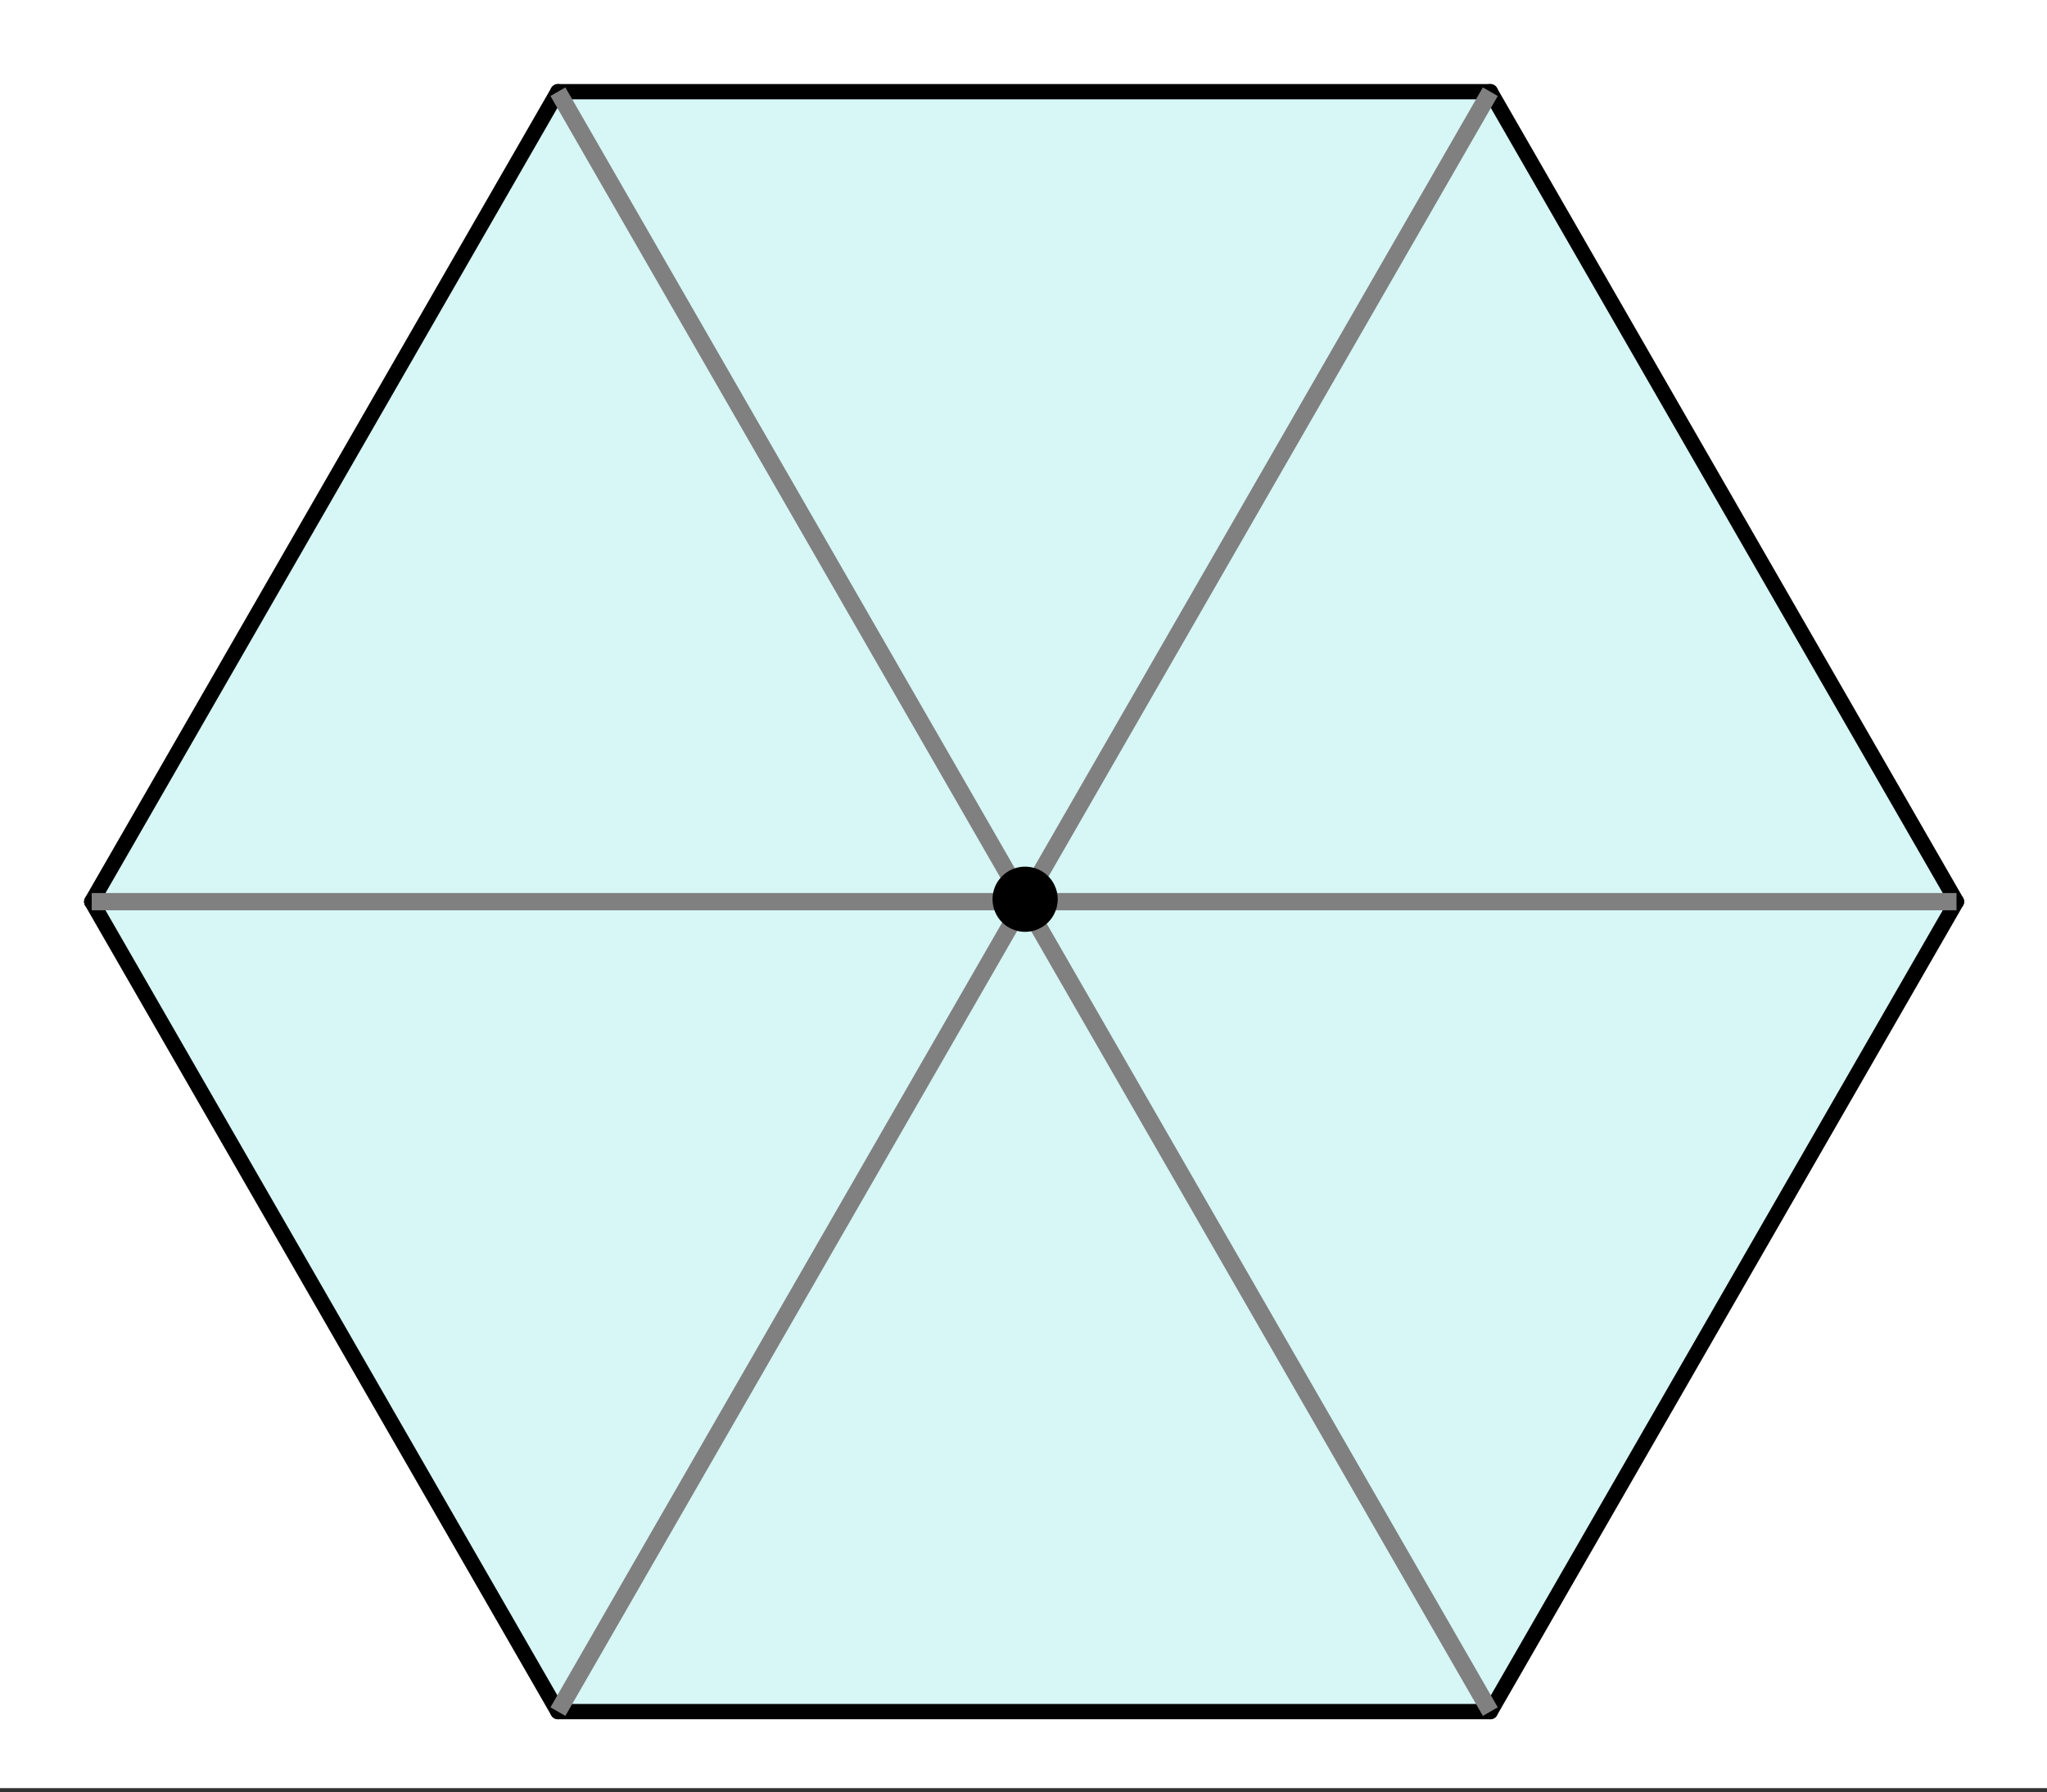
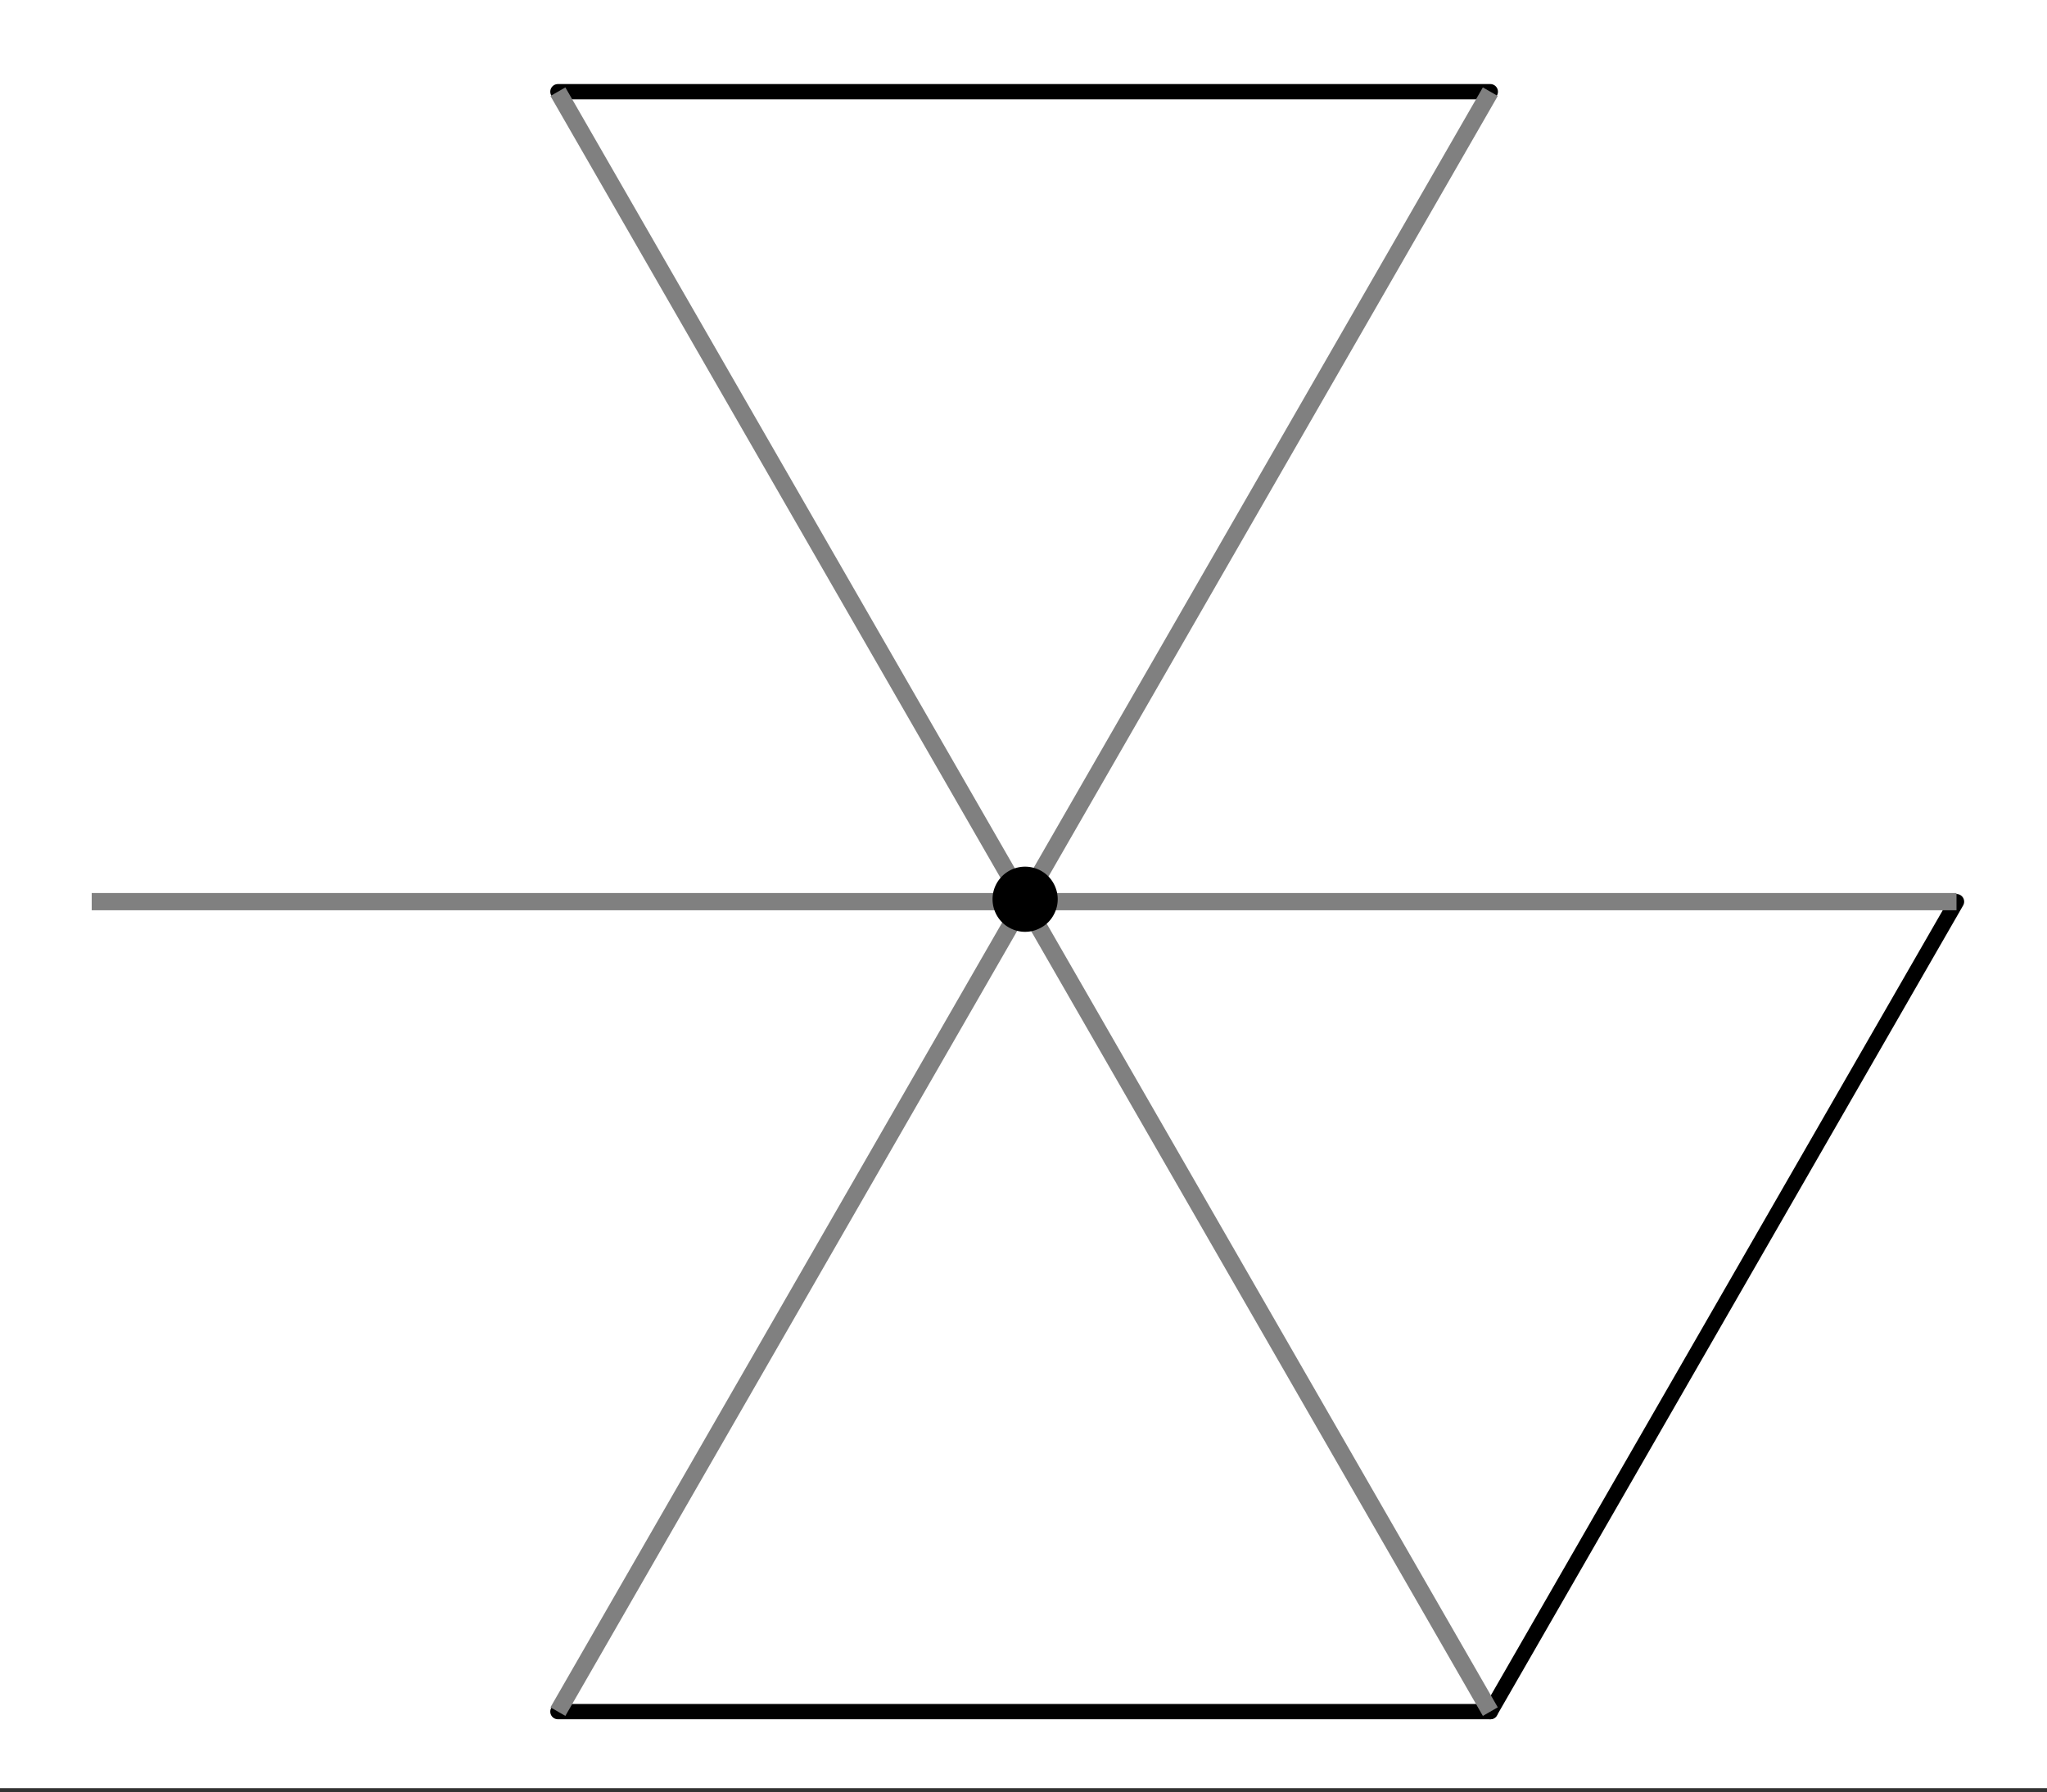
<svg xmlns="http://www.w3.org/2000/svg" width="267.84" height="234.56" viewBox="0 0 200.88 175.92">
  <rect x="0" y="0" width="200.88" height="175.92" fill="#333333" stroke="none" />
  <defs>
    <clipPath id="a">
      <path d="M0 0h200.879v175.5H0zm0 0" />
    </clipPath>
    <clipPath id="b">
      <path d="M137 80h63.879v95.5H137zm0 0" />
    </clipPath>
    <clipPath id="c">
      <path d="M137 0h63.879v97H137zm0 0" />
    </clipPath>
    <clipPath id="d">
-       <path d="M0 80h64v95.5H0zm0 0" />
-     </clipPath>
+       </clipPath>
    <clipPath id="e">
      <path d="M45 78h66v97.5H45zm0 0" />
    </clipPath>
    <clipPath id="f">
      <path d="M90 78h66v97.5H90zm0 0" />
    </clipPath>
  </defs>
  <g clip-path="url(#a)" fill="#fff">
    <path d="M0 0h200.88v175.92H0z" />
    <path d="M0 0h200.88v175.92H0z" />
  </g>
-   <path d="M54.777 167.684h91.641l45.82-79.364-45.82-79.36h-91.64L8.96 88.32zm0 0" fill="#afeeee" fill-opacity=".502" />
  <path d="M146.25 168L192 88.5" fill="red" />
  <g clip-path="url(#b)">
    <path d="M146.25 168L192 88.5" fill="none" stroke-width="1.5" stroke-linecap="round" stroke="#000" />
  </g>
-   <path d="M192 88.5L146.25 9" fill="red" />
  <g clip-path="url(#c)">
-     <path d="M192 88.5L146.25 9" fill="none" stroke-width="1.5" stroke-linecap="round" stroke="#000" />
-   </g>
+     </g>
  <path d="M146.25 9h-91.5" fill="none" stroke-width="1.5" stroke-linecap="round" stroke="#000" />
-   <path d="M54.75 9L9 88.5" fill="red" stroke-width="1.5" stroke-linecap="round" stroke="#000" />
  <path d="M9 88.5L54.75 168" fill="red" />
  <g clip-path="url(#d)">
    <path d="M9 88.5L54.75 168" fill="none" stroke-width="1.5" stroke-linecap="round" stroke="#000" />
  </g>
  <path d="M54.75 168h91.5" fill="none" stroke-width="1.5" stroke-linecap="round" stroke="#000" />
  <g clip-path="url(#e)">
    <path d="M54.75 168l45.75-79.5" fill="none" stroke-width="1.688" stroke="gray" />
  </g>
  <g clip-path="url(#f)">
    <path d="M146.25 168L100.5 88.5" fill="none" stroke-width="1.688" stroke="gray" />
  </g>
  <path d="M192 88.5h-91.5M146.25 9L100.5 88.5M54.75 9l45.75 79.5M9 88.5h91.5" fill="none" stroke-width="1.688" stroke="gray" />
  <path d="M103.375 88.262c0 .367-.07.722-.215 1.062-.14.34-.34.64-.597.903a2.799 2.799 0 0 1-.903.597 2.69 2.69 0 0 1-1.062.215 2.69 2.69 0 0 1-1.063-.215 2.74 2.74 0 0 1-1.5-1.5c-.14-.34-.21-.695-.21-1.062a2.757 2.757 0 0 1 .812-1.961 2.757 2.757 0 0 1 1.96-.812c.368 0 .723.07 1.063.21a2.748 2.748 0 0 1 1.5 1.5c.145.34.215.696.215 1.063zm0 0" stroke-width=".844" stroke="#000" />
</svg>